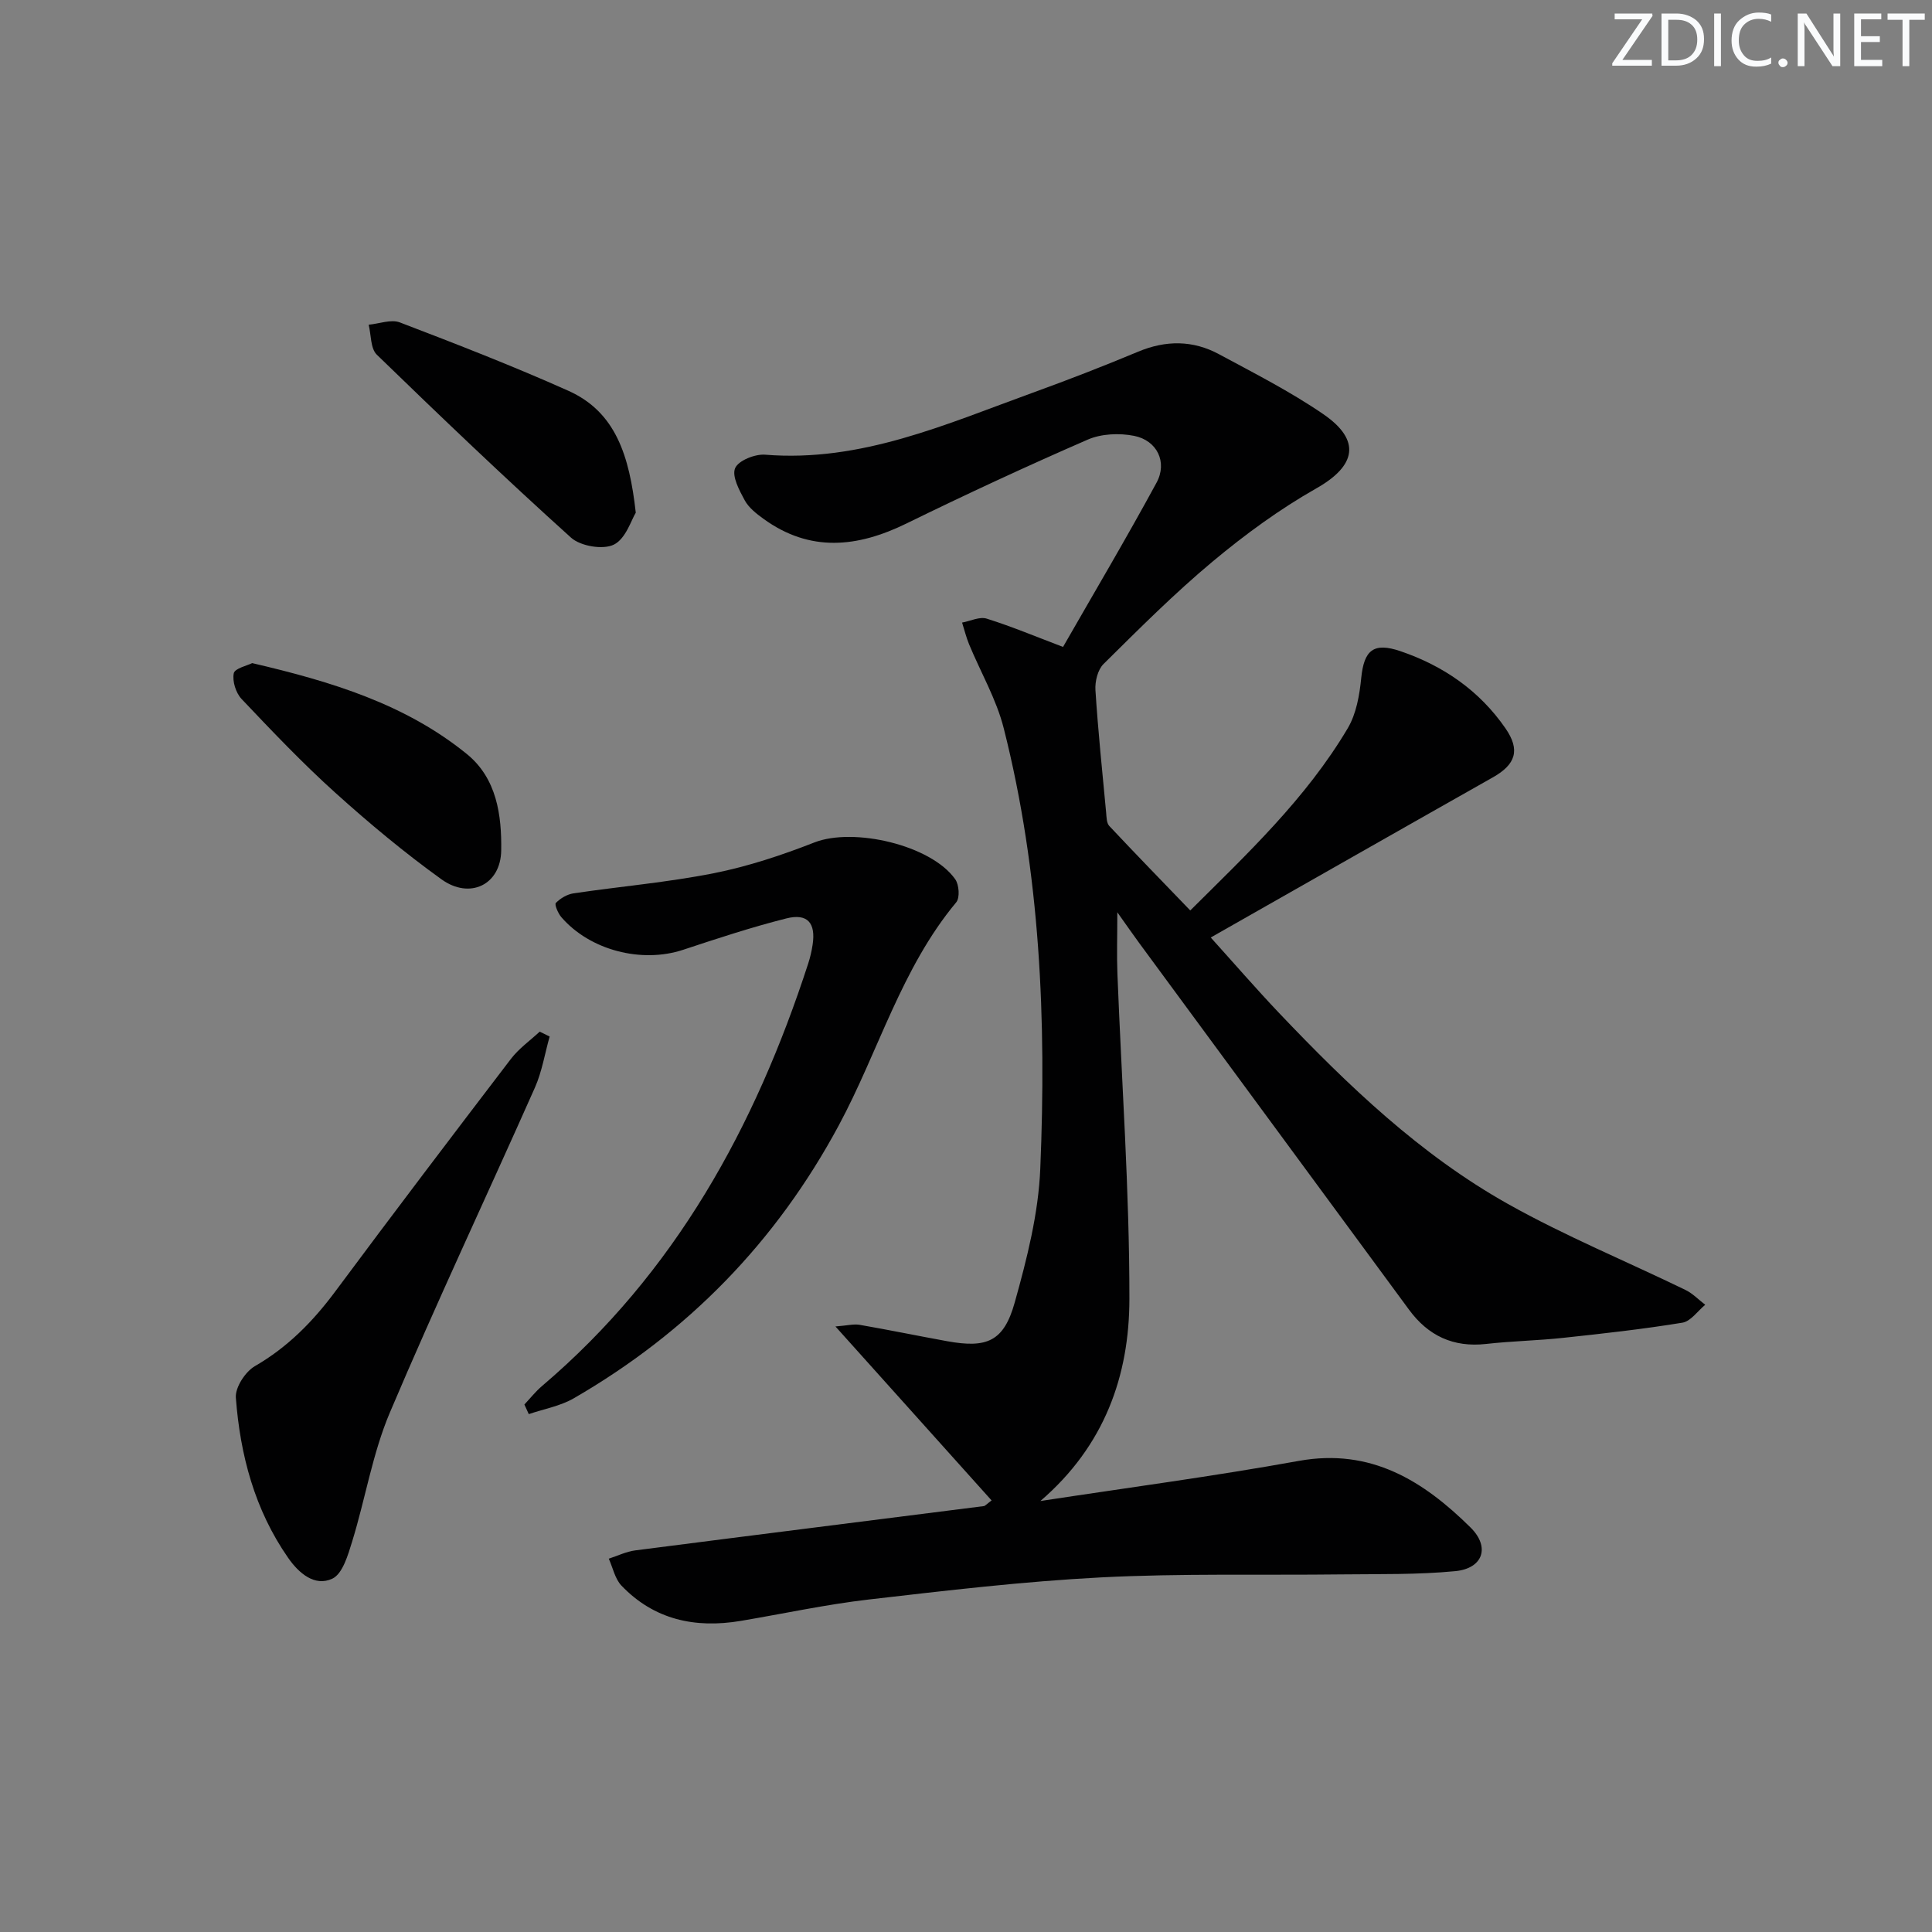
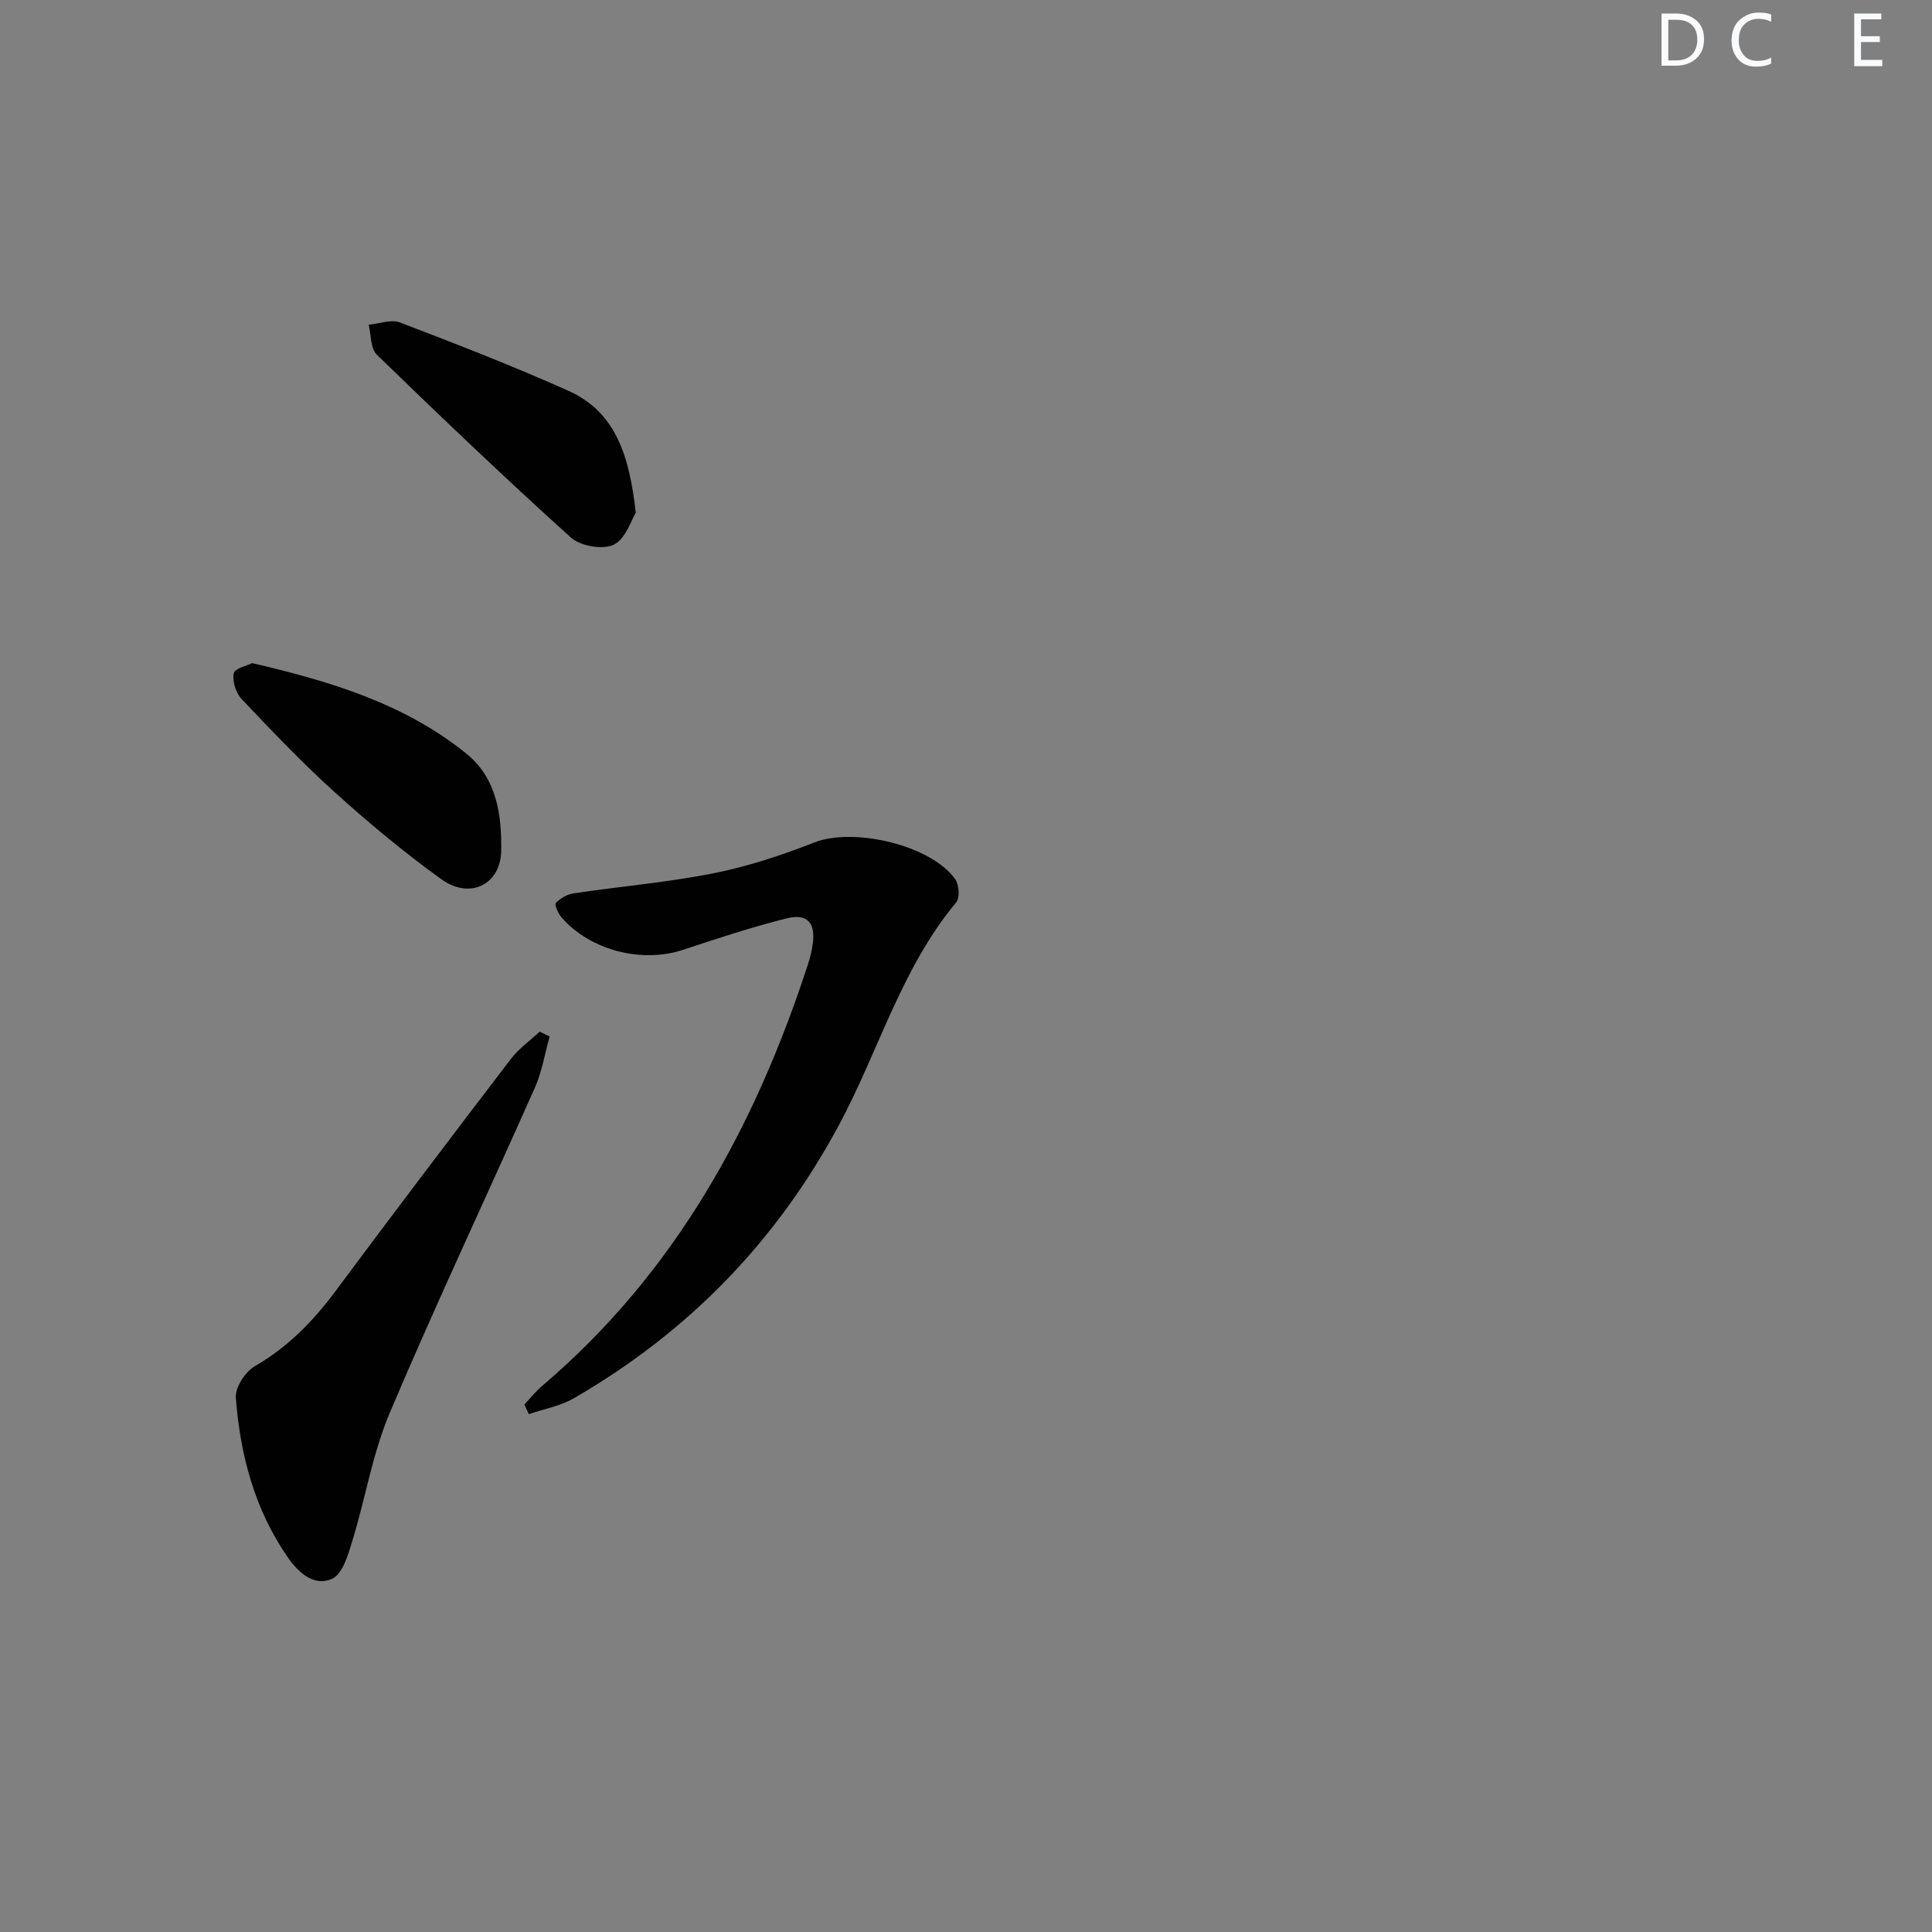
<svg xmlns="http://www.w3.org/2000/svg" enable-background="new 0 0 400 400" viewBox="0 0 400 400">
  <rect x="0" y="0" width="400" height="400" fill="#808080" stroke="none" />
  <g fill="#fafbfc">
-     <path d="m342.2 3.2-6.3 9.2h6.1v1.2h-8.2v-.5l6.2-9.1h-5.7v-1.2h7.8v.4z" />
    <path d="m344 13.7v-10.9h3.1c1.6 0 3 .5 4.1 1.4 1.1 1 1.6 2.2 1.6 3.9s-.5 3-1.6 4-2.5 1.5-4.2 1.5h-3zm1.4-9.6v8.4h1.6c1.4 0 2.5-.4 3.2-1.1.8-.8 1.2-1.8 1.2-3.2s-.4-2.4-1.2-3.1-1.8-1-3.1-1z" />
-     <path d="m356.3 2.8v10.9h-1.4v-10.9z" />
+     <path d="m356.3 2.8v10.9v-10.9z" />
    <path d="m366.6 13.2c-.8.4-1.8.6-3 .6-1.6 0-2.8-.5-3.7-1.5s-1.4-2.3-1.4-3.9c0-1.7.5-3.2 1.6-4.2s2.4-1.6 4-1.6c1 0 1.9.1 2.6.4v1.5c-.8-.4-1.6-.6-2.6-.6-1.2 0-2.2.4-3 1.2s-1.1 1.9-1.1 3.3c0 1.3.4 2.3 1.1 3.1s1.6 1.1 2.8 1.1c1.1 0 2-.2 2.8-.7v1.3z" />
-     <path d="m368.2 13c0-.3.1-.5.3-.6.2-.2.4-.3.6-.3.3 0 .5.1.7.3s.3.4.3.6-.1.5-.3.6c-.2.2-.4.3-.7.3s-.5-.1-.6-.3c-.2-.2-.3-.4-.3-.6z" />
-     <path d="m381.1 13.7h-1.7l-5.5-8.4c-.2-.2-.3-.5-.4-.7 0 .2.1.8.1 1.5v7.6h-1.4v-10.9h1.8l5.3 8.3c.3.4.4.6.4.8 0-.3-.1-.8-.1-1.6v-7.5h1.4v10.9z" />
    <path d="m389.7 13.7h-5.8v-10.9h5.6v1.2h-4.2v3.5h3.9v1.2h-3.9v3.7h4.4z" />
-     <path d="m398.4 4.1h-3.1v9.6h-1.4v-9.6h-3.1v-1.3h7.7v1.3z" />
  </g>
-   <path d="m215.4 310.77c17.85-2.73 35.76-5.1 53.52-8.31 14.92-2.69 25.79 4.16 35.53 13.78 4.15 4.1 2.55 8.5-3.15 9.05-7.76.75-15.61.58-23.42.67-16.63.2-33.29-.23-49.88.62-16.08.83-32.12 2.73-48.12 4.58-8.89 1.03-17.68 2.94-26.52 4.43-9.42 1.58-17.92-.22-24.7-7.31-1.34-1.41-1.77-3.69-2.62-5.57 1.83-.59 3.62-1.48 5.5-1.72 24.05-3.1 48.11-6.11 72.16-9.17.26-.03.48-.34 1.6-1.17-10.54-11.75-21.01-23.42-32.33-36.02 2.38-.18 3.75-.55 5.01-.34 6.05 1.05 12.07 2.29 18.11 3.39 8.25 1.5 11.74.06 14-8.02 2.53-9.04 4.91-18.41 5.29-27.73 1.28-30.65.01-61.23-7.57-91.16-1.52-6.01-4.77-11.57-7.17-17.37-.6-1.45-.97-3-1.45-4.5 1.71-.31 3.62-1.28 5.09-.82 5.19 1.63 10.23 3.74 15.81 5.86 6.44-11.24 13.12-22.51 19.36-34.01 2.3-4.24.12-8.74-4.64-9.69-3.05-.61-6.78-.45-9.59.77-12.64 5.5-25.16 11.31-37.54 17.37-10.17 4.98-19.98 6.02-29.62-.97-1.46-1.06-3.04-2.29-3.87-3.82-1.12-2.07-2.7-4.99-1.99-6.66.67-1.58 4.12-2.96 6.21-2.79 19.87 1.61 37.46-6.33 55.4-12.83 7.33-2.66 14.61-5.48 21.81-8.49 5.76-2.41 11.36-2.4 16.77.52 7.31 3.94 14.77 7.73 21.59 12.41 7.91 5.43 6.76 10.71-1.43 15.35-7.6 4.31-14.78 9.56-21.5 15.17-7.91 6.6-15.23 13.94-22.57 21.2-1.21 1.19-1.8 3.63-1.68 5.43.54 8.45 1.42 16.87 2.21 25.3.09.96.08 2.19.65 2.8 5.41 5.77 10.93 11.43 16.77 17.5 11.69-11.63 23.96-23.13 32.61-37.73 1.77-2.99 2.44-6.87 2.79-10.42.58-5.74 2.54-7.43 8.12-5.53 8.89 3.03 16.35 8.17 21.74 15.97 3.11 4.5 2.13 7.48-2.62 10.16-19.24 10.87-38.45 21.82-58.4 33.15 4.7 5.2 9.31 10.53 14.16 15.64 14.26 15 29.22 29.34 47.38 39.53 11.84 6.64 24.49 11.85 36.73 17.79 1.51.73 2.75 2.04 4.11 3.08-1.57 1.29-3 3.43-4.74 3.71-8.19 1.34-16.45 2.26-24.7 3.14-5.29.57-10.63.66-15.92 1.26-6.8.76-12-1.69-15.98-7.11-18.63-25.33-37.28-50.65-55.91-75.98-1.27-1.73-2.49-3.5-4.47-6.28 0 5.04-.13 8.89.02 12.73.87 22.44 2.5 44.87 2.48 67.31-.01 15.92-5.16 30.45-18.43 41.85z" fill="#010102" />
  <path d="m108.57 290.79c1.21-1.29 2.32-2.7 3.66-3.84 27.53-23.39 44.12-53.66 55.1-87.46.41-1.26.71-2.56.91-3.87.69-4.52-1.03-6.58-5.44-5.47-7.22 1.82-14.31 4.16-21.38 6.5-8.57 2.83-19.26.12-25.2-6.76-.68-.79-1.45-2.61-1.14-2.94.93-.96 2.33-1.79 3.65-1.99 9.68-1.44 19.48-2.27 29.06-4.17 7.09-1.41 14.08-3.73 20.82-6.37 8.1-3.17 24.15.52 29.16 7.62.8 1.13.99 3.83.21 4.77-11.39 13.67-16.08 30.86-24.31 46.17-13.01 24.19-31.27 42.87-54.87 56.52-2.8 1.62-6.2 2.21-9.32 3.28-.3-.66-.6-1.33-.91-1.99z" fill="#010102" />
  <path d="m113.8 214.6c-1 3.53-1.58 7.25-3.05 10.57-9.97 22.45-20.45 44.68-30.04 67.3-3.58 8.45-5.06 17.78-7.78 26.62-.87 2.83-1.99 6.76-4.13 7.76-3.63 1.7-6.93-1.13-9.14-4.31-6.93-9.95-9.94-21.3-10.83-33.16-.16-2.13 1.96-5.39 3.95-6.54 6.8-3.93 12.02-9.25 16.65-15.48 11.99-16.14 24.15-32.16 36.36-48.14 1.64-2.14 3.95-3.77 5.95-5.63.68.33 1.37.67 2.06 1.01z" fill="#010102" />
  <path d="m52.21 137.29c16.49 3.84 31.72 8.49 44.44 18.82 6.23 5.06 7.23 12.72 7.12 19.98-.11 7.13-6.52 10.17-12.36 5.97-7.67-5.52-14.98-11.61-22-17.94-6.79-6.12-13.11-12.77-19.4-19.41-1.18-1.25-1.94-3.68-1.61-5.31.21-1.03 2.79-1.59 3.81-2.11z" fill="#010102" />
  <path d="m131.63 106.15c-.91 1.44-2.05 5.38-4.54 6.61-2.25 1.11-6.91.32-8.87-1.45-13.67-12.32-26.99-25.05-40.2-37.87-1.33-1.29-1.17-4.11-1.69-6.21 2.17-.2 4.63-1.17 6.45-.48 11.72 4.48 23.43 9.03 34.88 14.15 9.79 4.38 12.65 13.4 13.97 25.25z" fill="#010102" />
</svg>